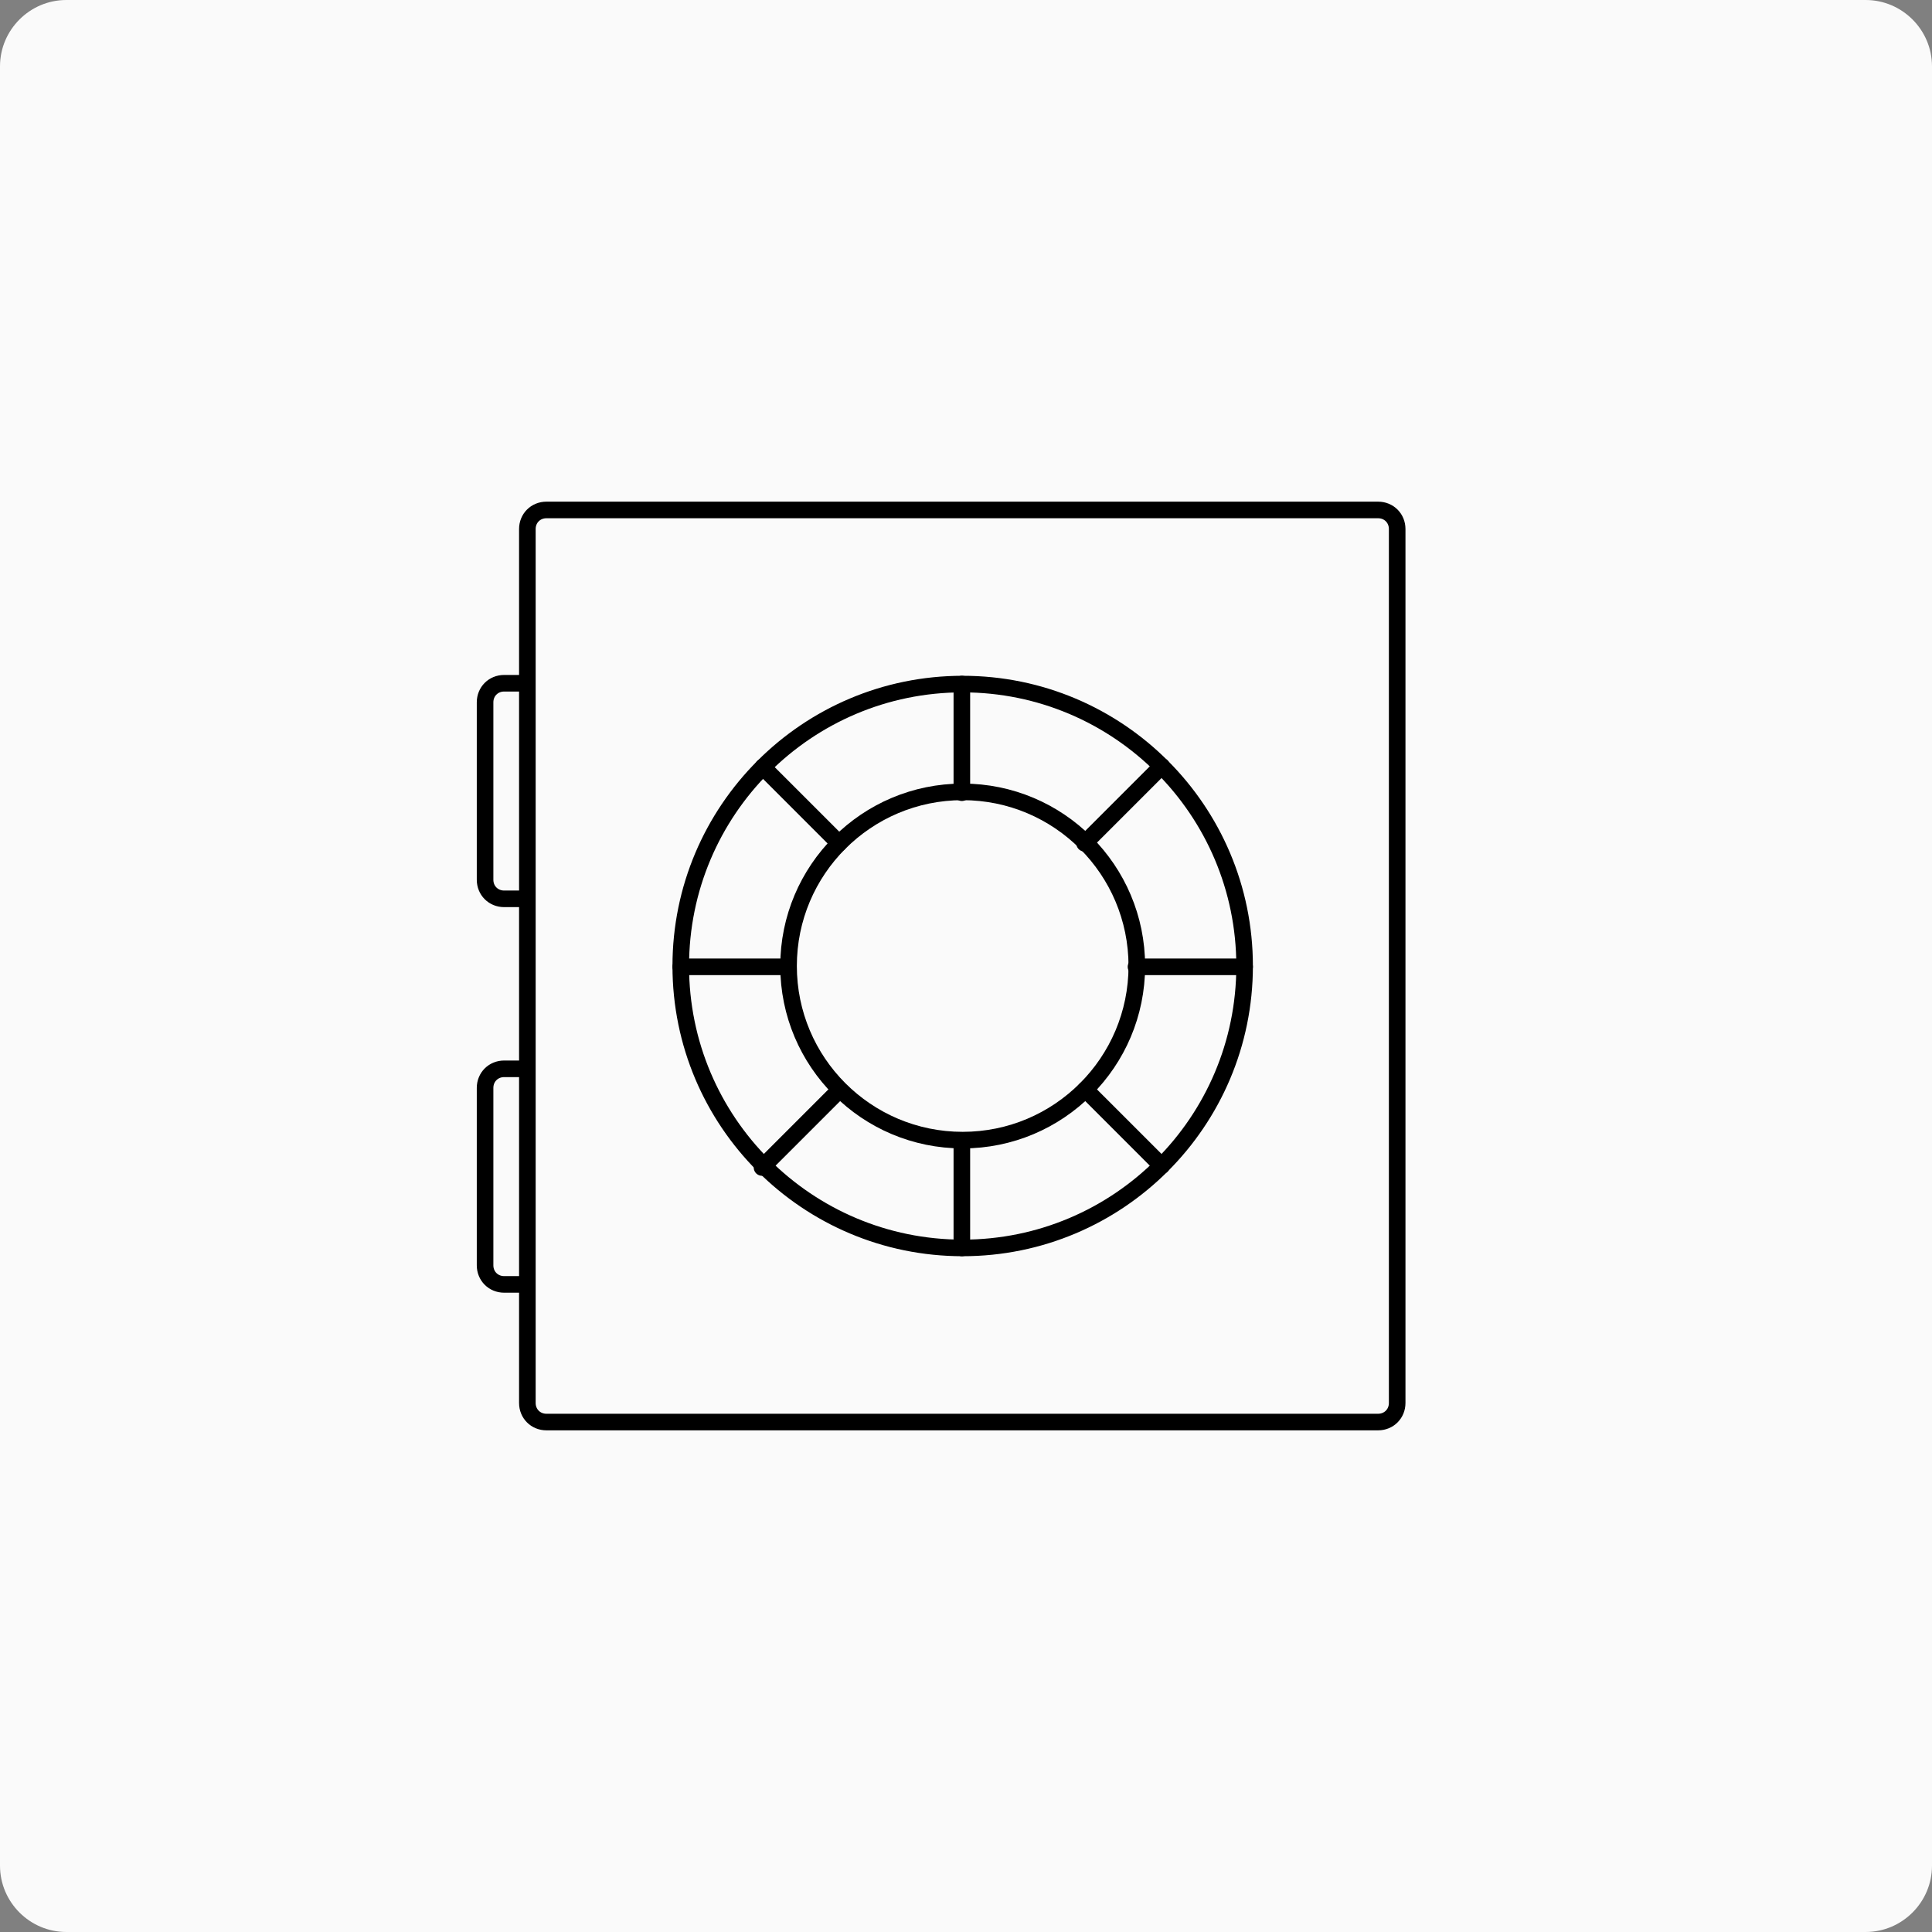
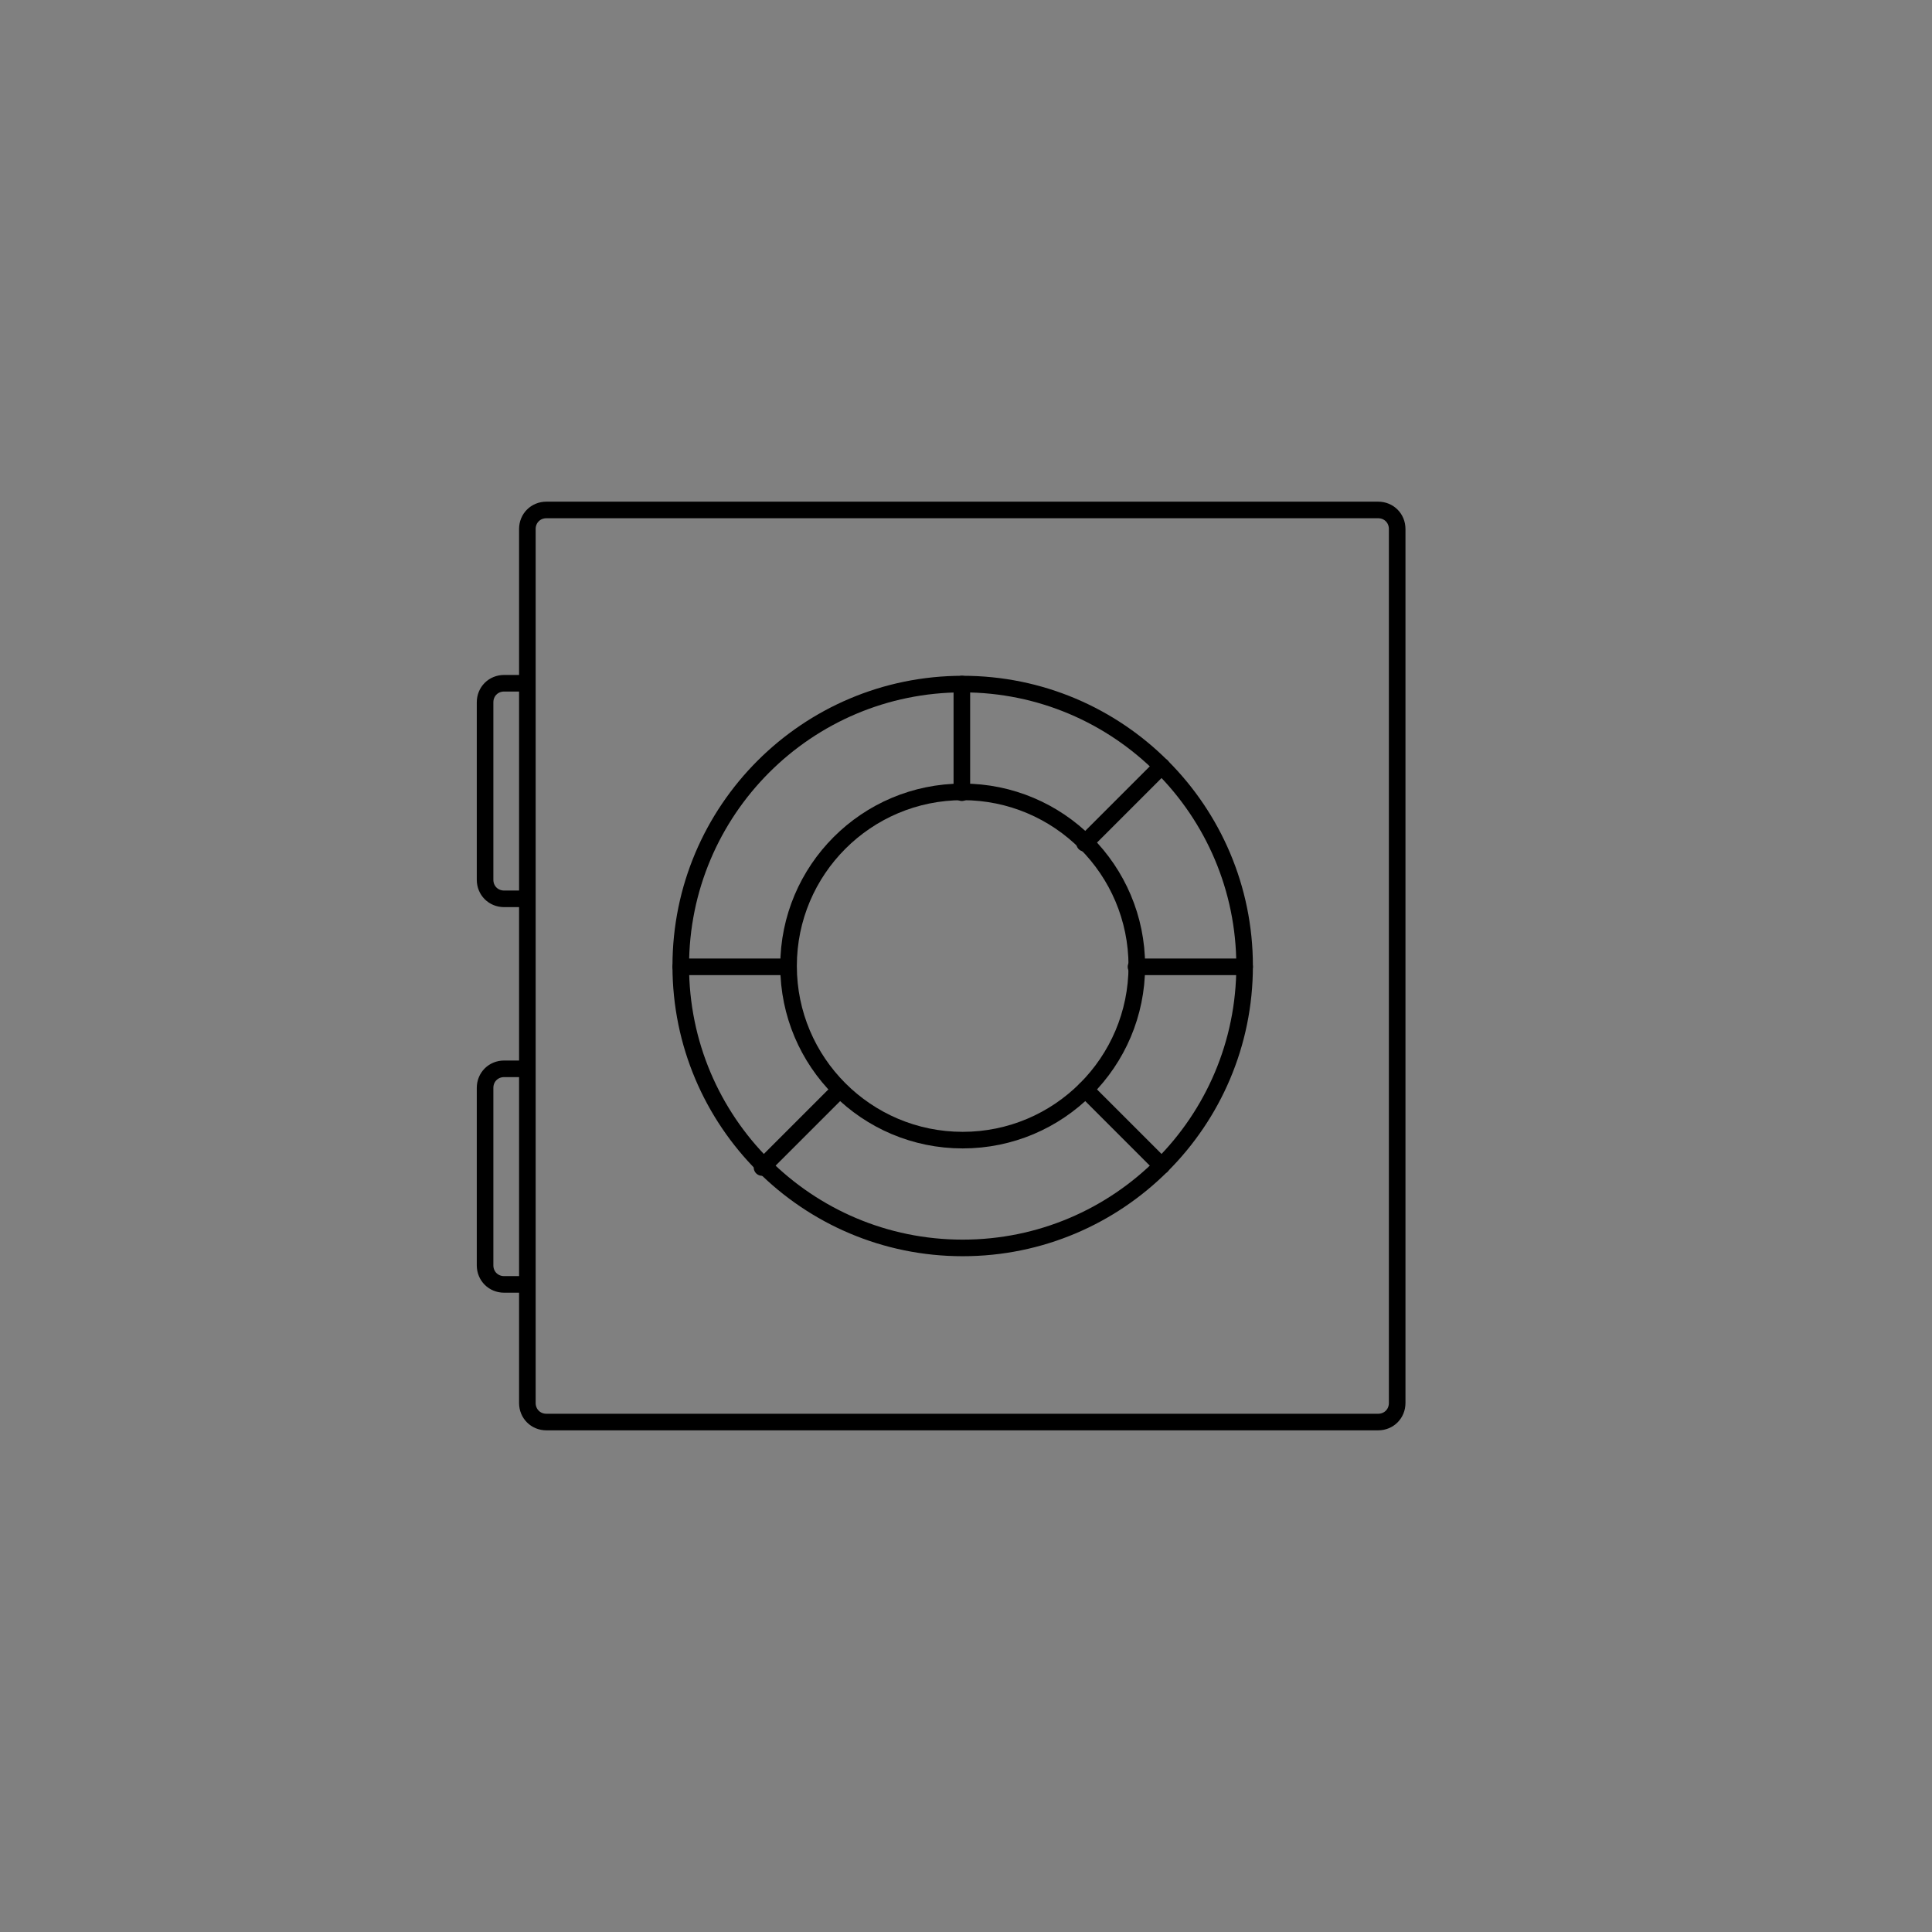
<svg xmlns="http://www.w3.org/2000/svg" version="1.2" baseProfile="tiny" id="Слой_1" x="0px" y="0px" viewBox="0 0 233 233" xml:space="preserve">
  <rect x="0" y="0" width="233" height="233" fill="#808080" stroke="none" />
  <g>
-     <path fill="#FAFAFA" d="M233,225c0,4.4-3.6,8-8,8H8c-4.4,0-8-3.6-8-8V8c0-4.4,3.6-8,8-8h217c4.4,0,8,3.6,8,8V225z" />
    <g>
      <g>
        <path fill="none" stroke="#000000" stroke-width="2" stroke-linecap="round" stroke-linejoin="round" stroke-miterlimit="10" d="     M63.5,108.4h-2.7c-1.3,0-2.3-1-2.3-2.3V84.7c0-1.3,1-2.3,2.3-2.3h2.7" />
        <path fill="none" stroke="#000000" stroke-width="2" stroke-linecap="round" stroke-linejoin="round" stroke-miterlimit="10" d="     M63.5,154.9h-2.7c-1.3,0-2.3-1-2.3-2.3v-21.4c0-1.3,1-2.3,2.3-2.3h2.7" />
        <path fill="none" stroke="#000000" stroke-width="2" stroke-linecap="round" stroke-linejoin="round" stroke-miterlimit="10" d="     M168.5,169.2c0,1.3-1,2.3-2.3,2.3H65.9c-1.3,0-2.3-1-2.3-2.3V63.8c0-1.3,1-2.3,2.3-2.3h100.3c1.3,0,2.3,1,2.3,2.3V169.2z" />
      </g>
      <g>
        <circle fill="none" stroke="#000000" stroke-width="2" stroke-linecap="round" stroke-linejoin="round" stroke-miterlimit="10" cx="116.1" cy="116.5" r="34" />
        <circle fill="none" stroke="#000000" stroke-width="2" stroke-linecap="round" stroke-linejoin="round" stroke-miterlimit="10" cx="116.1" cy="116.5" r="21" />
        <line fill="none" stroke="#000000" stroke-width="2" stroke-linecap="round" stroke-linejoin="round" stroke-miterlimit="10" x1="116" y1="95.6" x2="116" y2="82.5" />
        <line fill="none" stroke="#000000" stroke-width="2" stroke-linecap="round" stroke-linejoin="round" stroke-miterlimit="10" x1="130.8" y1="101.7" x2="140.1" y2="92.4" />
        <line fill="none" stroke="#000000" stroke-width="2" stroke-linecap="round" stroke-linejoin="round" stroke-miterlimit="10" x1="137" y1="116.6" x2="150.1" y2="116.6" />
        <line fill="none" stroke="#000000" stroke-width="2" stroke-linecap="round" stroke-linejoin="round" stroke-miterlimit="10" x1="130.9" y1="131.4" x2="140.1" y2="140.6" />
-         <line fill="none" stroke="#000000" stroke-width="2" stroke-linecap="round" stroke-linejoin="round" stroke-miterlimit="10" x1="116" y1="137.6" x2="116" y2="150.5" />
        <line fill="none" stroke="#000000" stroke-width="2" stroke-linecap="round" stroke-linejoin="round" stroke-miterlimit="10" x1="101.2" y1="131.5" x2="91.9" y2="140.8" />
        <line fill="none" stroke="#000000" stroke-width="2" stroke-linecap="round" stroke-linejoin="round" stroke-miterlimit="10" x1="95" y1="116.6" x2="82.1" y2="116.6" />
-         <line fill="none" stroke="#000000" stroke-width="2" stroke-linecap="round" stroke-linejoin="round" stroke-miterlimit="10" x1="101.2" y1="101.7" x2="92" y2="92.5" />
      </g>
    </g>
  </g>
</svg>